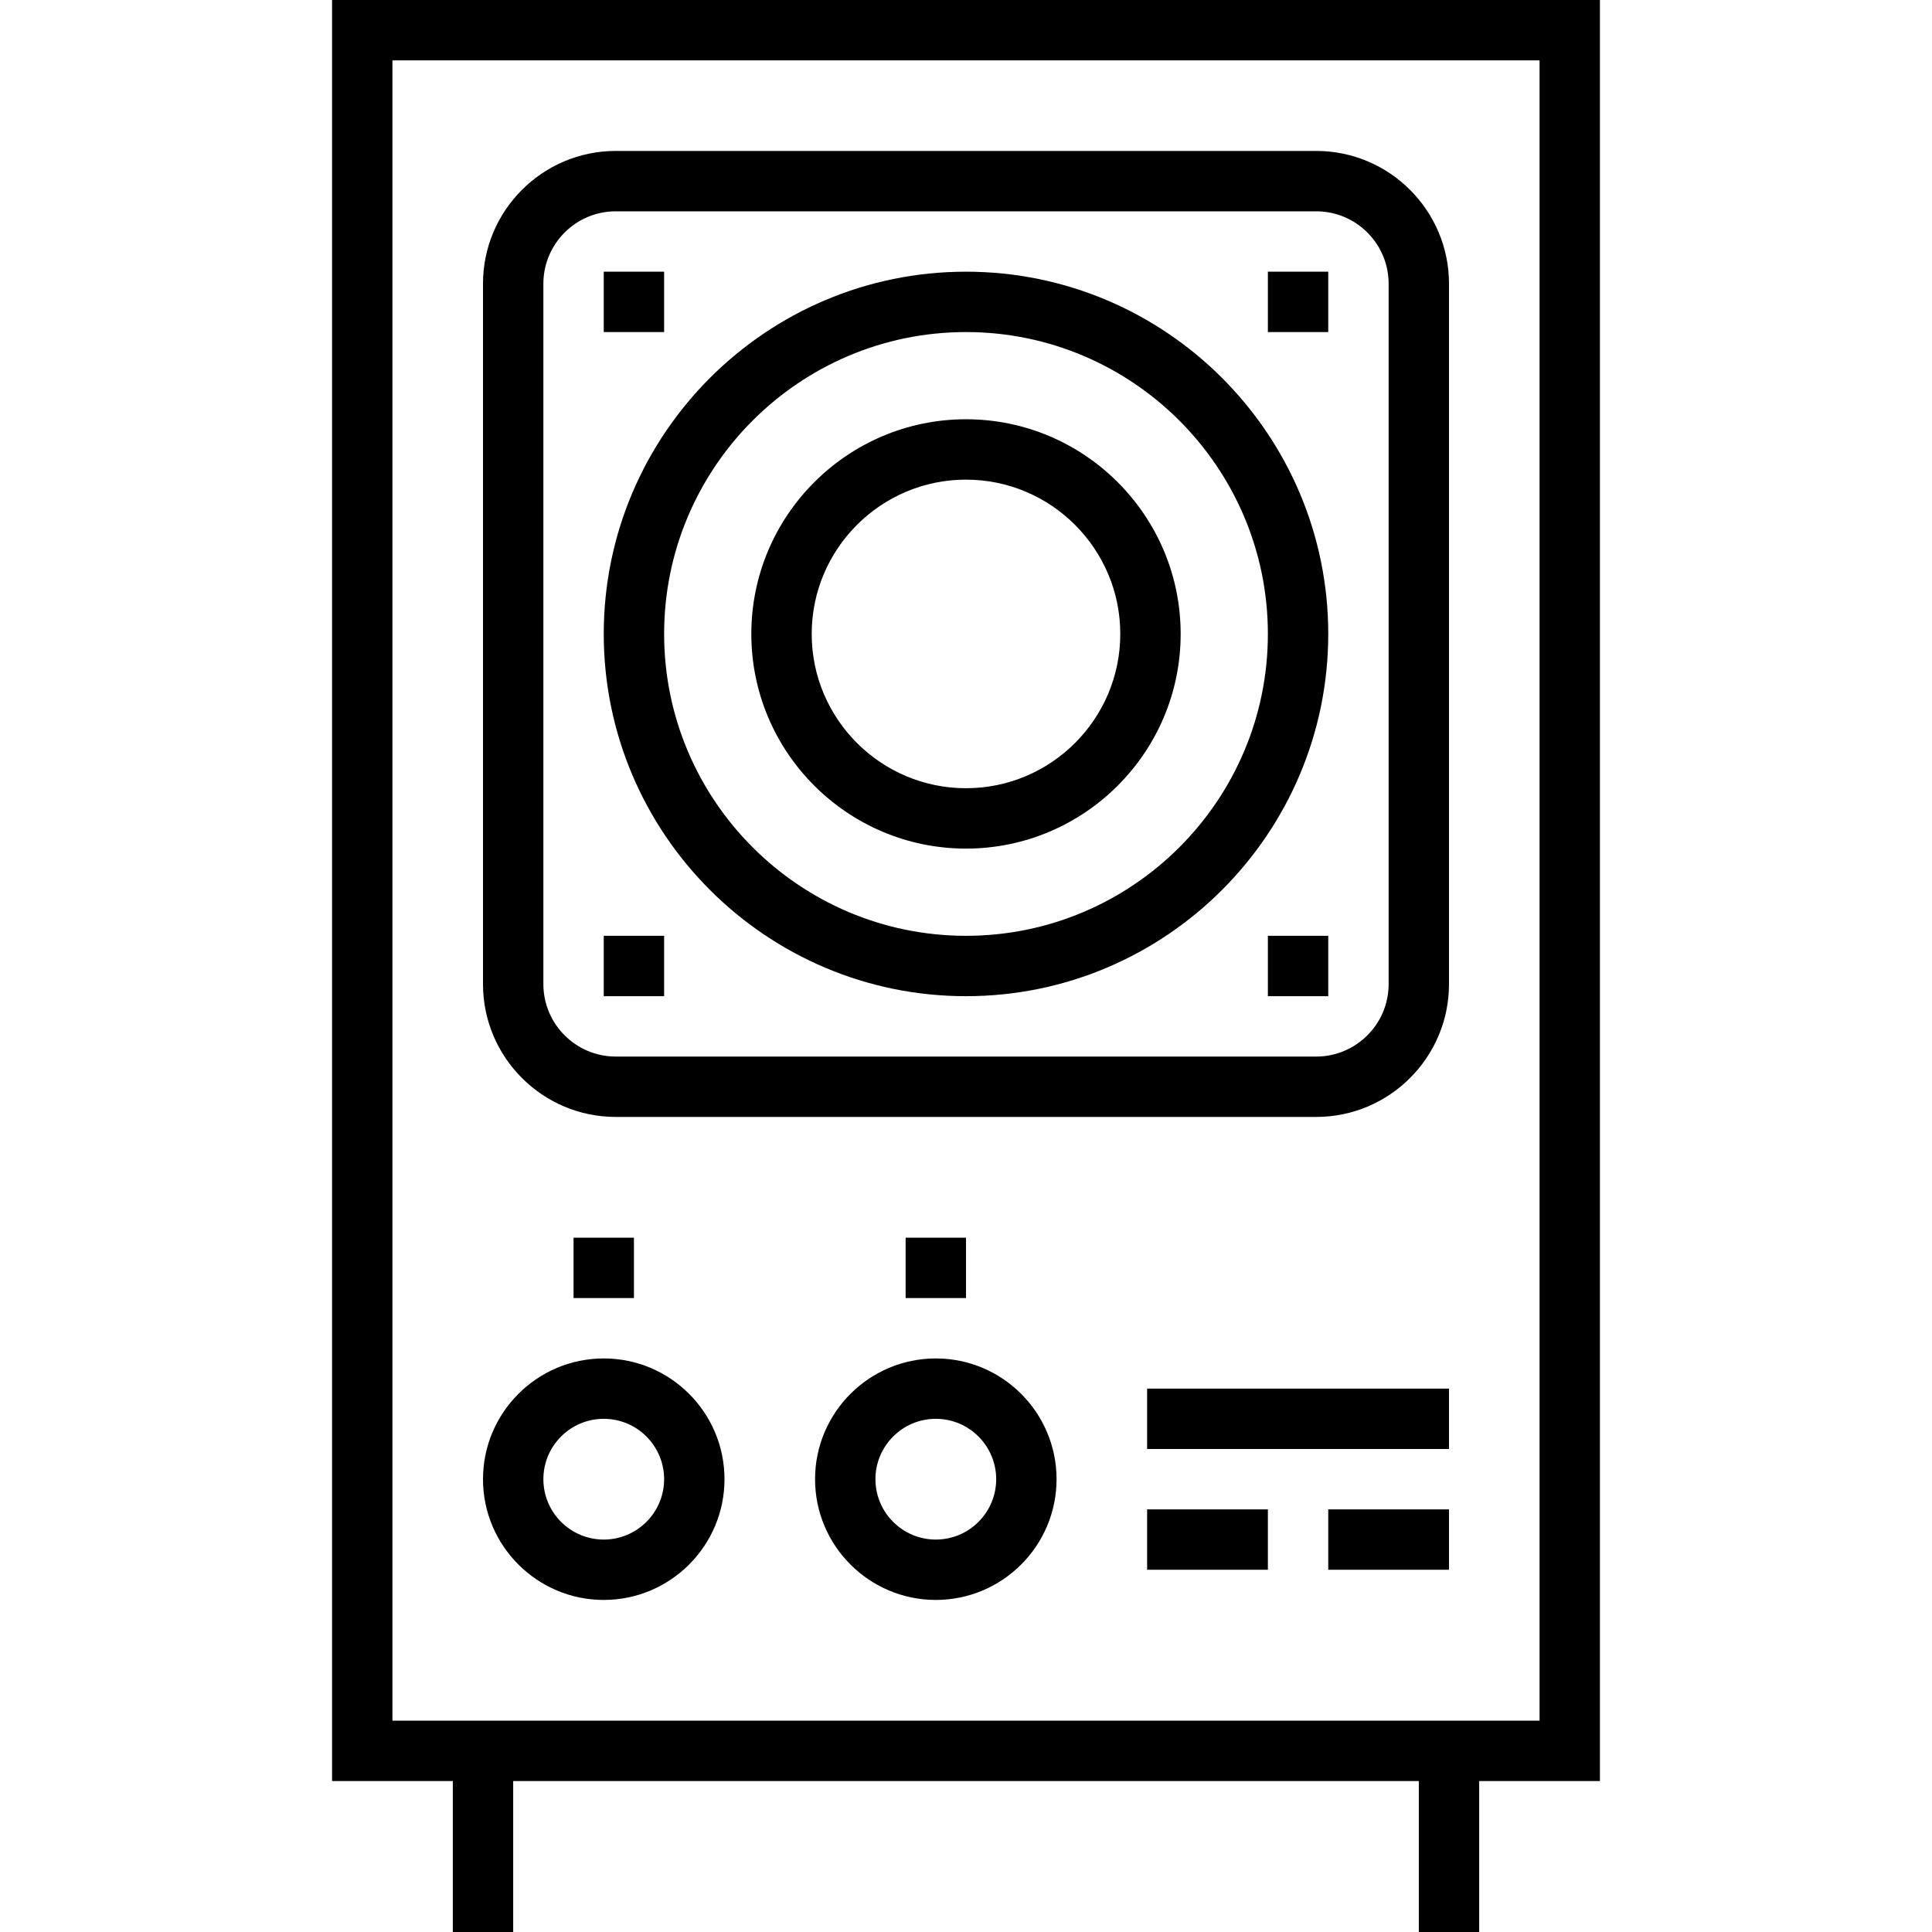
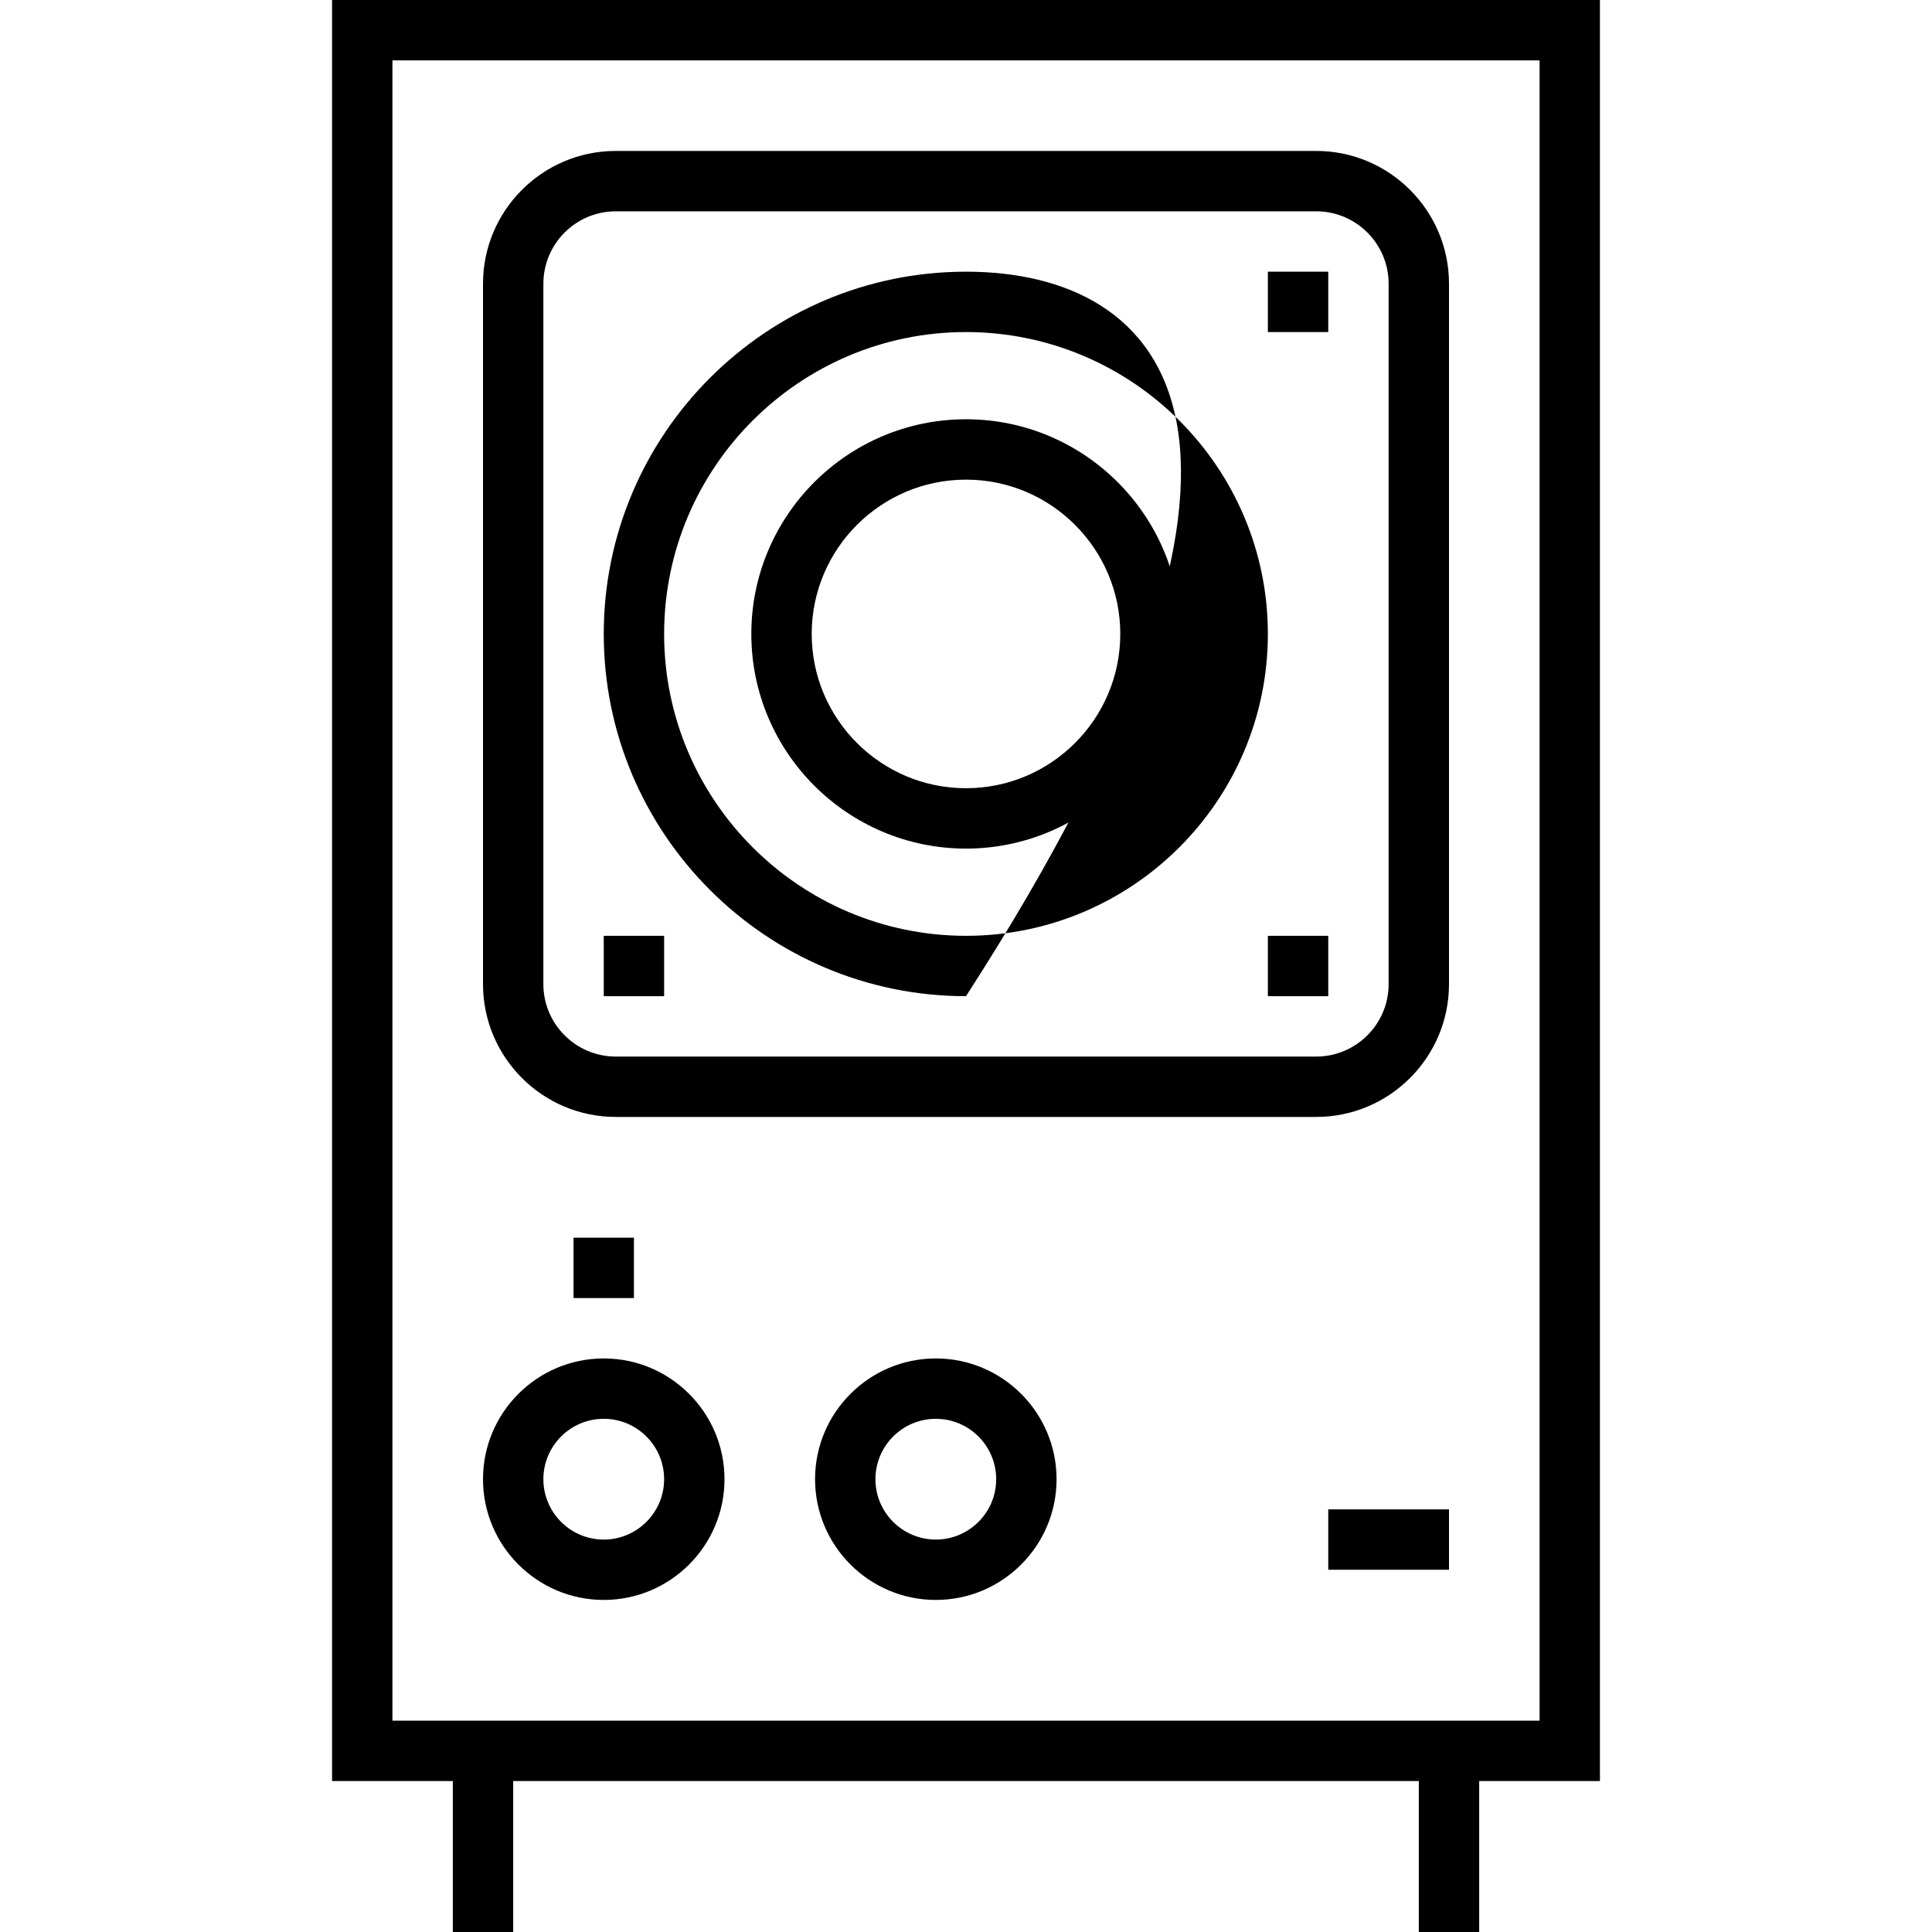
<svg xmlns="http://www.w3.org/2000/svg" version="1.1" id="Layer_1" x="0px" y="0px" viewBox="0 0 492.02 492.02" style="enable-background:new 0 0 492.02 492.02;" xml:space="preserve">
  <g>
    <g>
      <g>
        <path d="M84.566,0v453.581h30.751v38.439h15.376v-38.439h230.634v38.439h15.376v-38.439h30.751V0H84.566z M99.942,438.206V15.376     h292.137v422.83H99.942z" />
        <path d="M246.01,106.773c-30.147,0-54.671,24.524-54.671,54.671c0,30.143,24.524,54.667,54.671,54.667     c30.143,0,54.667-24.524,54.667-54.667C300.677,131.297,276.153,106.773,246.01,106.773z M246.01,200.735     c-21.667,0-39.295-17.624-39.295-39.291s17.628-39.295,39.295-39.295s39.291,17.628,39.291,39.295     S267.677,200.735,246.01,200.735z" />
-         <path d="M246.01,69.19c-50.868,0-92.254,41.386-92.254,92.254c0,50.868,41.386,92.254,92.254,92.254s92.254-41.386,92.254-92.254     C338.264,110.576,296.878,69.19,246.01,69.19z M246.01,238.322c-42.392,0-76.878-34.486-76.878-76.878     c0-42.392,34.486-76.878,76.878-76.878c42.392,0,76.878,34.486,76.878,76.878C322.888,203.836,288.402,238.322,246.01,238.322z" />
+         <path d="M246.01,69.19c-50.868,0-92.254,41.386-92.254,92.254c0,50.868,41.386,92.254,92.254,92.254C338.264,110.576,296.878,69.19,246.01,69.19z M246.01,238.322c-42.392,0-76.878-34.486-76.878-76.878     c0-42.392,34.486-76.878,76.878-76.878c42.392,0,76.878,34.486,76.878,76.878C322.888,203.836,288.402,238.322,246.01,238.322z" />
        <path d="M335.193,38.439h-178.37c-18.649,0-33.818,15.169-33.818,33.818v178.37c0,18.649,15.169,33.822,33.818,33.822h178.37     c18.649,0,33.822-15.173,33.822-33.822V72.257C369.015,53.608,353.842,38.439,335.193,38.439z M353.639,250.627     c0,10.173-8.273,18.446-18.446,18.446h-178.37c-10.169,0-18.442-8.273-18.442-18.446V72.257c0-10.169,8.273-18.443,18.442-18.443     h178.37c10.173,0,18.446,8.273,18.446,18.443V250.627z" />
-         <rect x="153.756" y="69.19" width="15.376" height="15.376" />
        <rect x="153.756" y="238.322" width="15.376" height="15.376" />
        <rect x="322.888" y="69.19" width="15.376" height="15.376" />
        <rect x="322.888" y="238.322" width="15.376" height="15.376" />
        <path d="M153.756,345.952c-16.956,0-30.751,13.795-30.751,30.751s13.795,30.751,30.751,30.751s30.751-13.795,30.751-30.751     S170.712,345.952,153.756,345.952z M153.756,392.079c-8.48,0-15.376-6.896-15.376-15.376c0.001-8.48,6.896-15.376,15.376-15.376     c8.48,0,15.376,6.896,15.376,15.376C169.132,385.183,162.236,392.079,153.756,392.079z" />
        <path d="M238.322,345.952c-16.956,0-30.751,13.795-30.751,30.751s13.795,30.751,30.751,30.751s30.751-13.795,30.751-30.751     S255.278,345.952,238.322,345.952z M238.322,392.079c-8.48,0-15.376-6.896-15.376-15.376c0-8.48,6.896-15.376,15.376-15.376     c8.48,0,15.376,6.896,15.376,15.376C253.698,385.183,246.802,392.079,238.322,392.079z" />
        <rect x="146.068" y="315.2" width="15.376" height="15.376" />
-         <rect x="230.634" y="315.2" width="15.376" height="15.376" />
-         <rect x="292.137" y="384.391" width="30.751" height="15.376" />
        <rect x="338.264" y="384.391" width="30.751" height="15.376" />
-         <rect x="292.137" y="353.639" width="76.878" height="15.376" />
      </g>
    </g>
  </g>
  <g>
</g>
  <g>
</g>
  <g>
</g>
  <g>
</g>
  <g>
</g>
  <g>
</g>
  <g>
</g>
  <g>
</g>
  <g>
</g>
  <g>
</g>
  <g>
</g>
  <g>
</g>
  <g>
</g>
  <g>
</g>
  <g>
</g>
</svg>